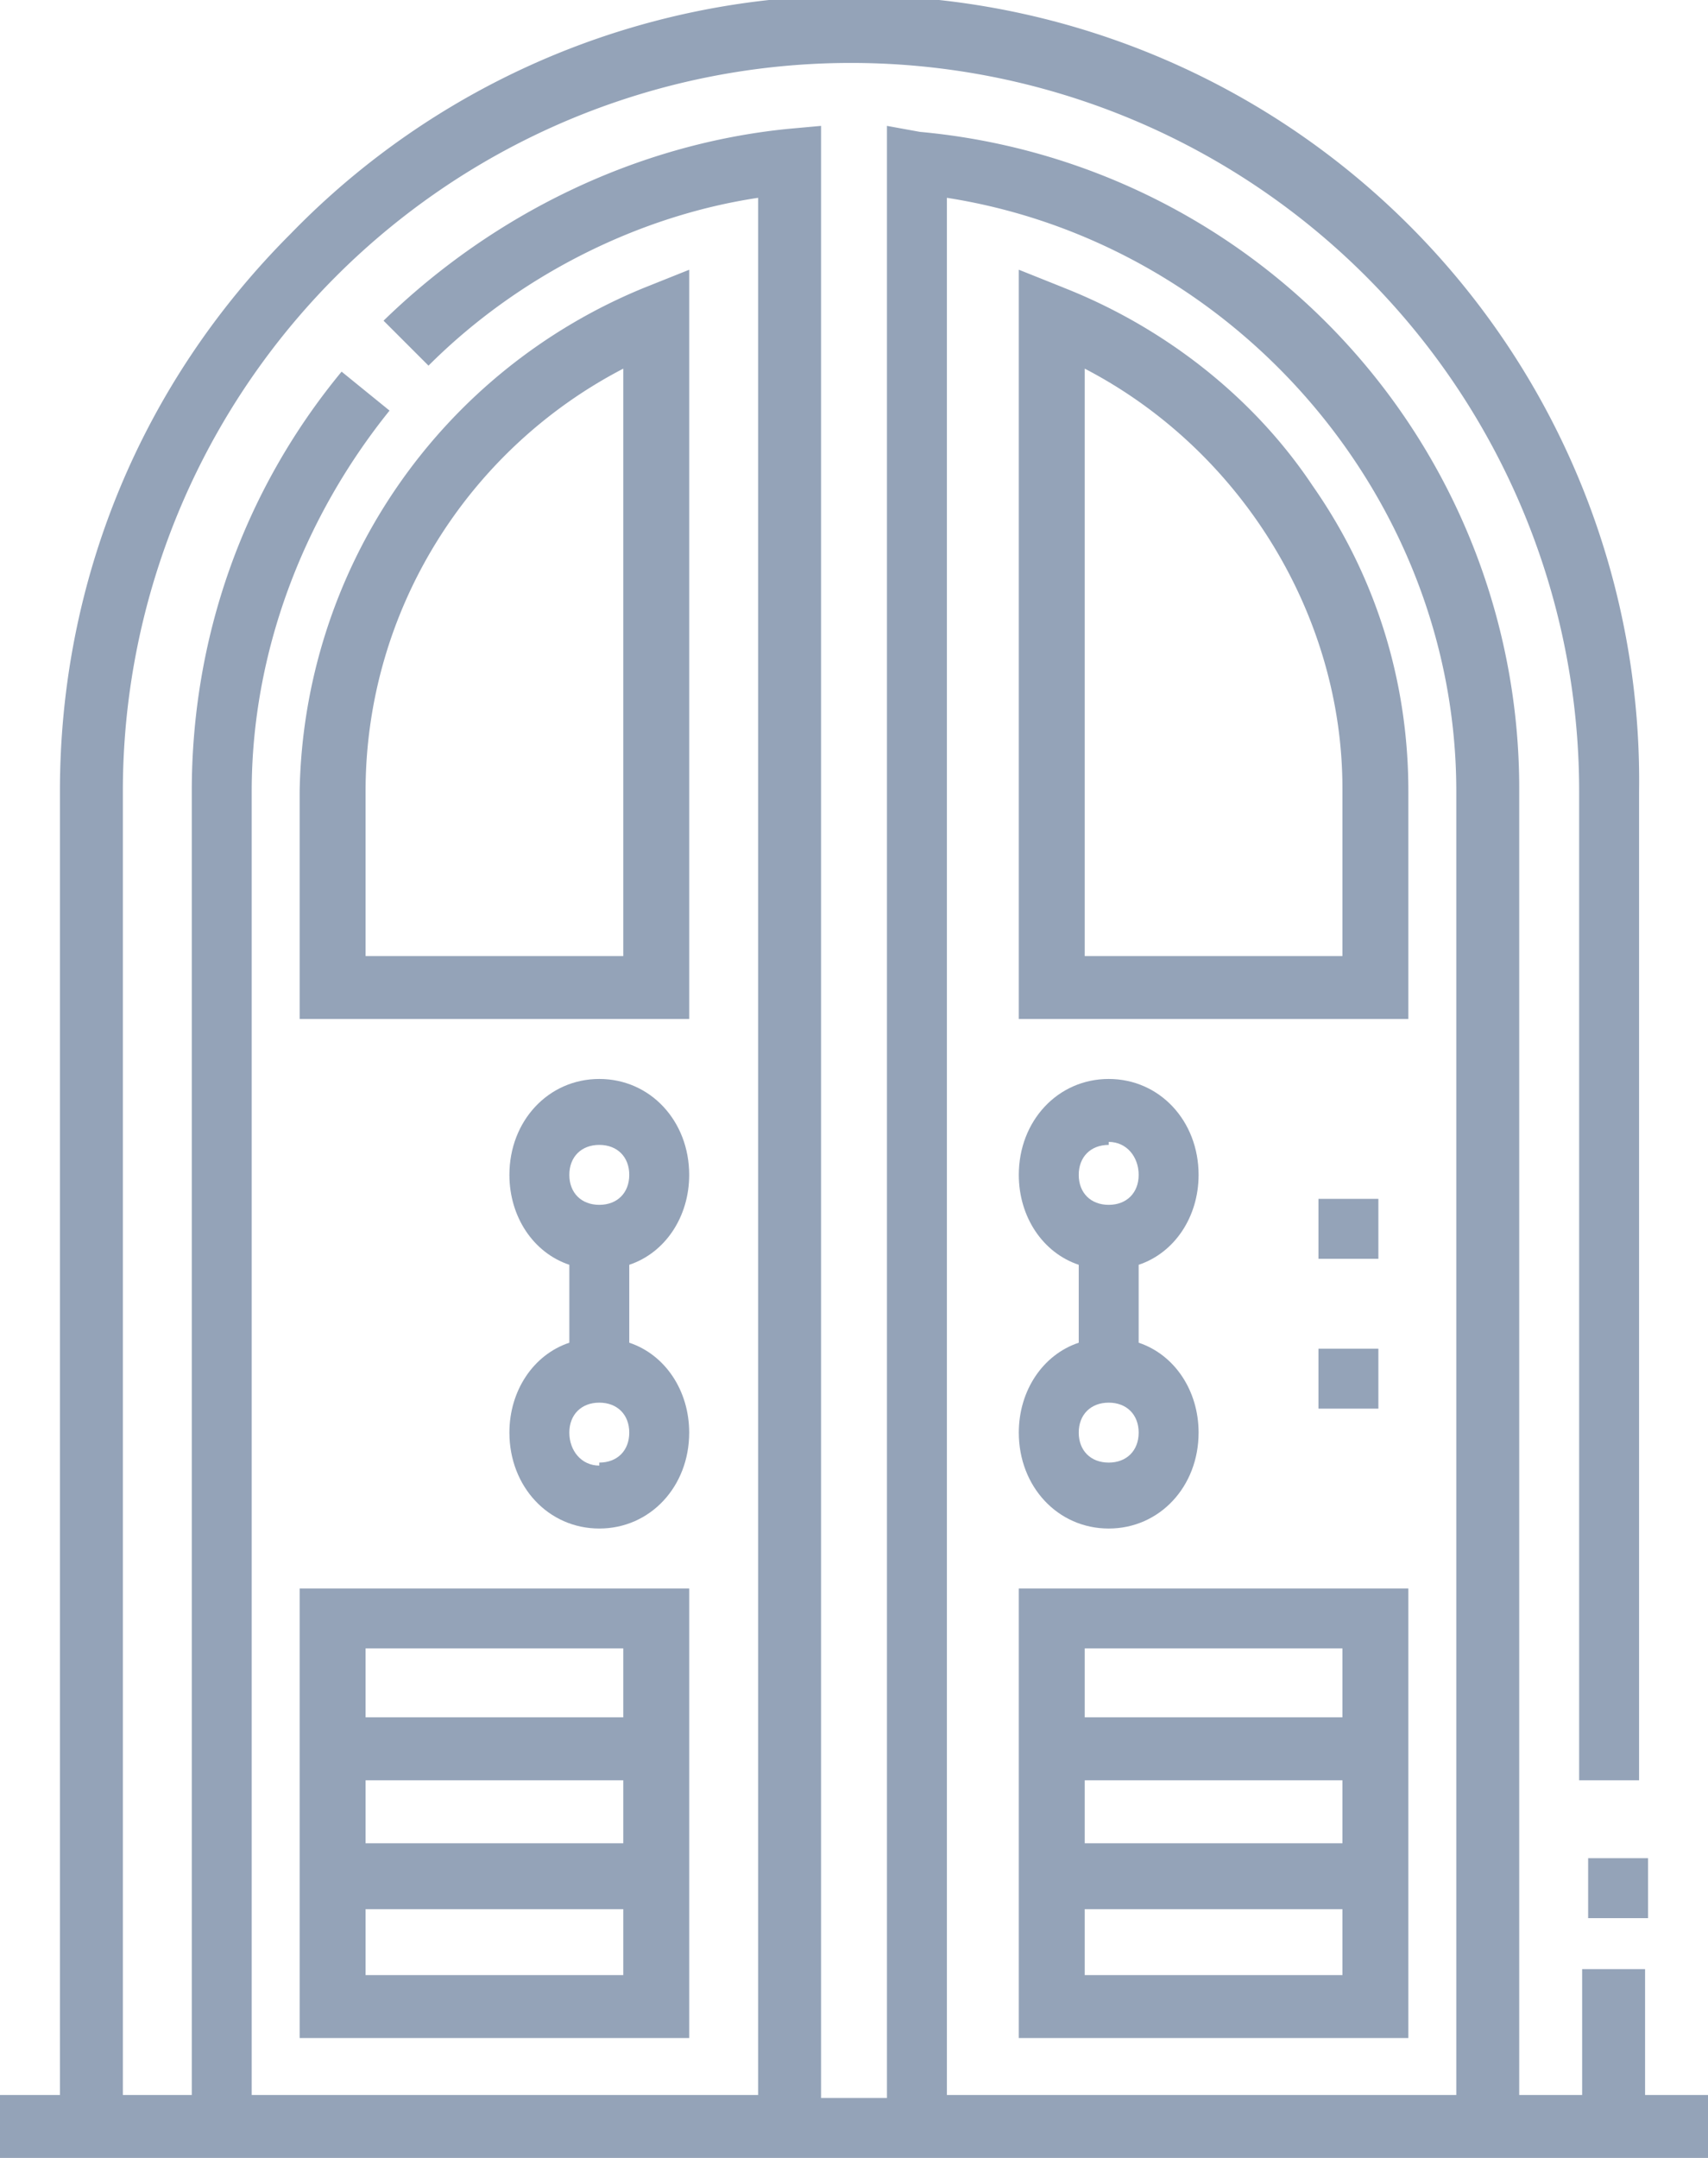
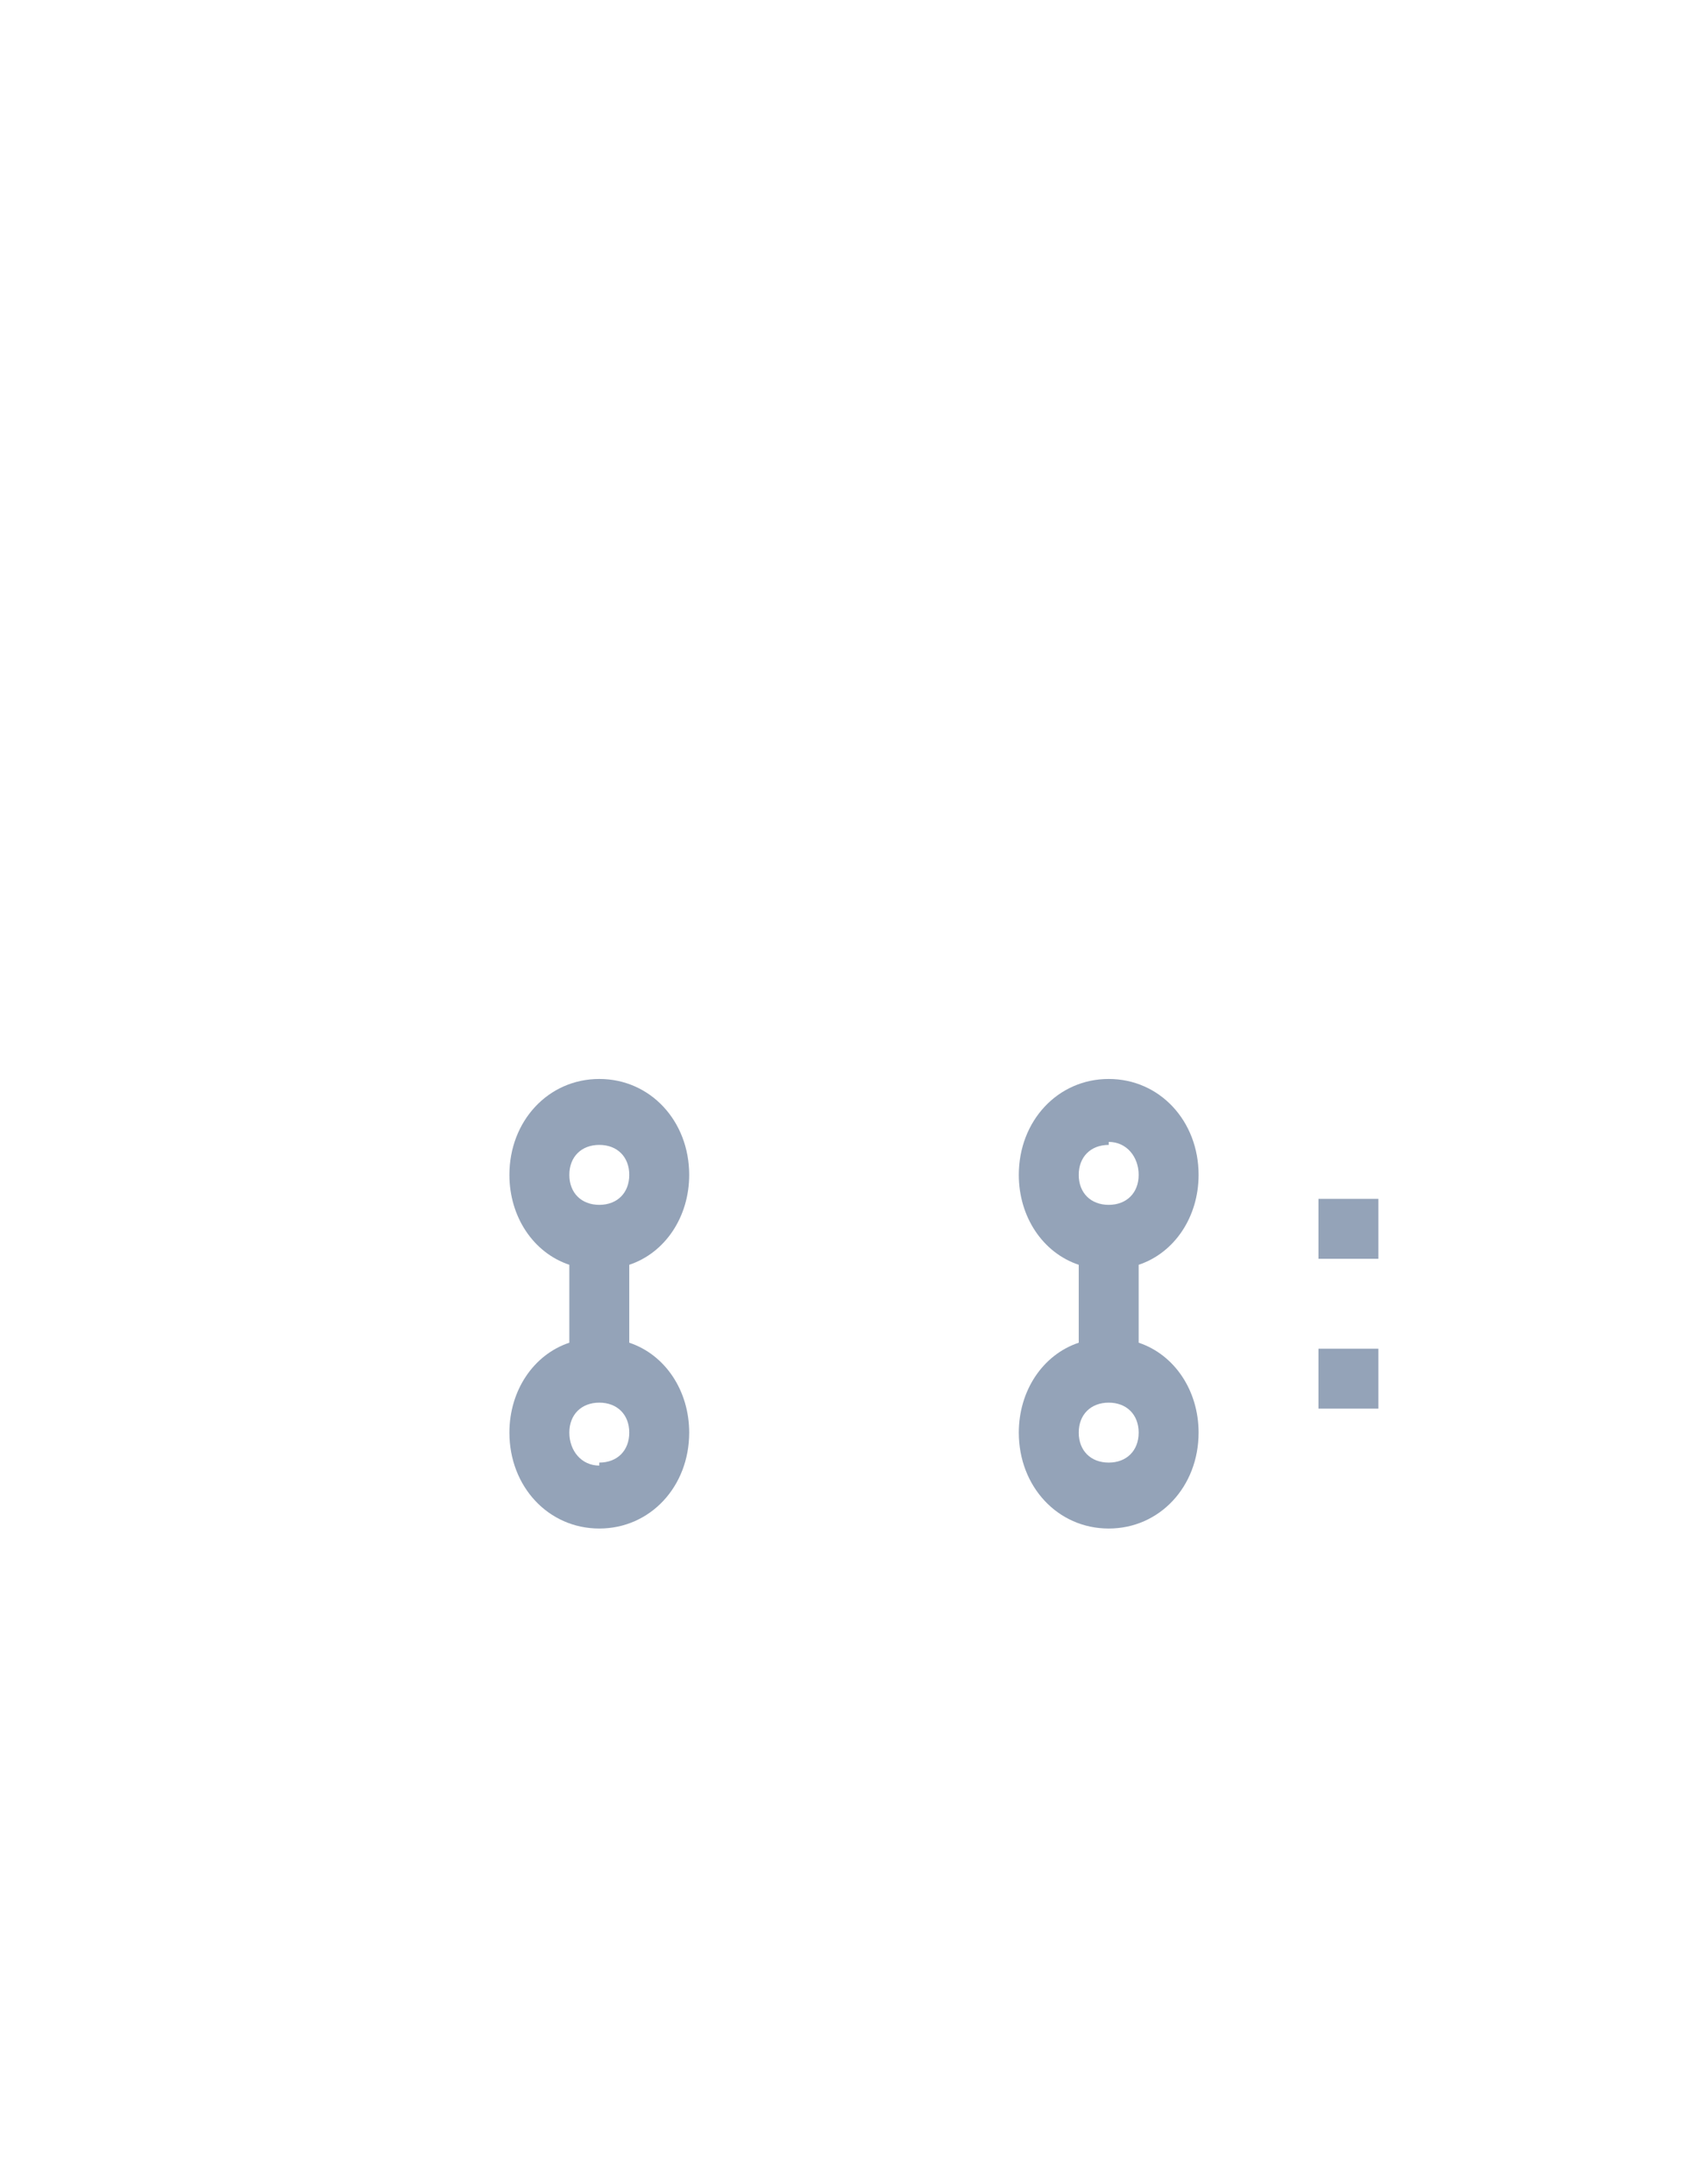
<svg xmlns="http://www.w3.org/2000/svg" viewBox="0 0 57 72">
  <g fill="#94A3B8" fill-rule="nonzero">
-     <path d="M34 68h13V53H34v15zm2.2-2.1v-2.2h8.6v2.2h-8.6zm0-4.4v-2.1h8.6v2.1h-8.6zm8.6-6.4v2.2h-8.6V55h8.6zM35.5 9.6L34 9v25h13v-7.6c0-3.7-1.1-7.2-3.2-10.2-2-3-5-5.3-8.3-6.6zm9.3 16.8v5.5h-8.6V12.3c5.2 2.7 8.6 8.2 8.6 14zM23 9l-1.5.6A18.5 18.5 0 0010 26.4V34h13V9zm-2.2 22.9h-8.6v-5.5c0-6 3.4-11.4 8.6-14.1v19.6zM10 68h13V53H10v15zm2.2-2.1v-2.2h8.6v2.2h-8.6zm0-4.4v-2.1h8.6v2.1h-8.6zm8.6-6.4v2.2h-8.6V55h8.6zM53 62h2v2h-2z" />
-     <path d="M54.9 69.9v-4.2h-2.1v4.2h-2.1V26.4a22 22 0 00-20-22l-1.1-.2V70h-2.2V4.2l-1.1.1c-5 .5-9.8 2.8-13.5 6.4l1.5 1.5c3-3 7-5 11-5.6v63.3H8.4V26.4c0-4.6 1.7-9.1 4.6-12.7l-1.6-1.3c-3.3 4-5 8.9-5 14v43.5H4.1V26.4a24.3 24.3 0 0148.6 0v33h2v-33a26.2 26.2 0 00-45-18.6c-5 5-7.7 11.6-7.7 18.6v43.5H0V72h57v-2.1h-2.1zm-6.3 0h-17V6.6c9.6 1.5 17 10 17 19.8v43.5z" />
    <path d="M23 39.2c0-1.8-1.3-3.2-3-3.2s-3 1.4-3 3.2c0 1.4.8 2.6 2 3v2.6c-1.2.4-2 1.6-2 3 0 1.8 1.3 3.2 3 3.2s3-1.4 3-3.2c0-1.4-.8-2.6-2-3v-2.6c1.2-.4 2-1.6 2-3zm-3-1c.6 0 1 .4 1 1s-.4 1-1 1-1-.4-1-1 .4-1 1-1zm0 10.7c-.6 0-1-.5-1-1.1 0-.6.4-1 1-1s1 .4 1 1-.4 1-1 1zM34 47.8c0 1.8 1.3 3.2 3 3.2s3-1.4 3-3.2c0-1.4-.8-2.6-2-3v-2.6c1.2-.4 2-1.6 2-3 0-1.8-1.3-3.2-3-3.2s-3 1.4-3 3.2c0 1.4.8 2.6 2 3v2.6c-1.2.4-2 1.6-2 3zm3 1c-.6 0-1-.4-1-1s.4-1 1-1 1 .4 1 1-.4 1-1 1zm0-10.7c.6 0 1 .5 1 1.1 0 .6-.4 1-1 1s-1-.4-1-1 .4-1 1-1zM44 40h2v2h-2zM44 45h2v2h-2z" />
  </g>
</svg>